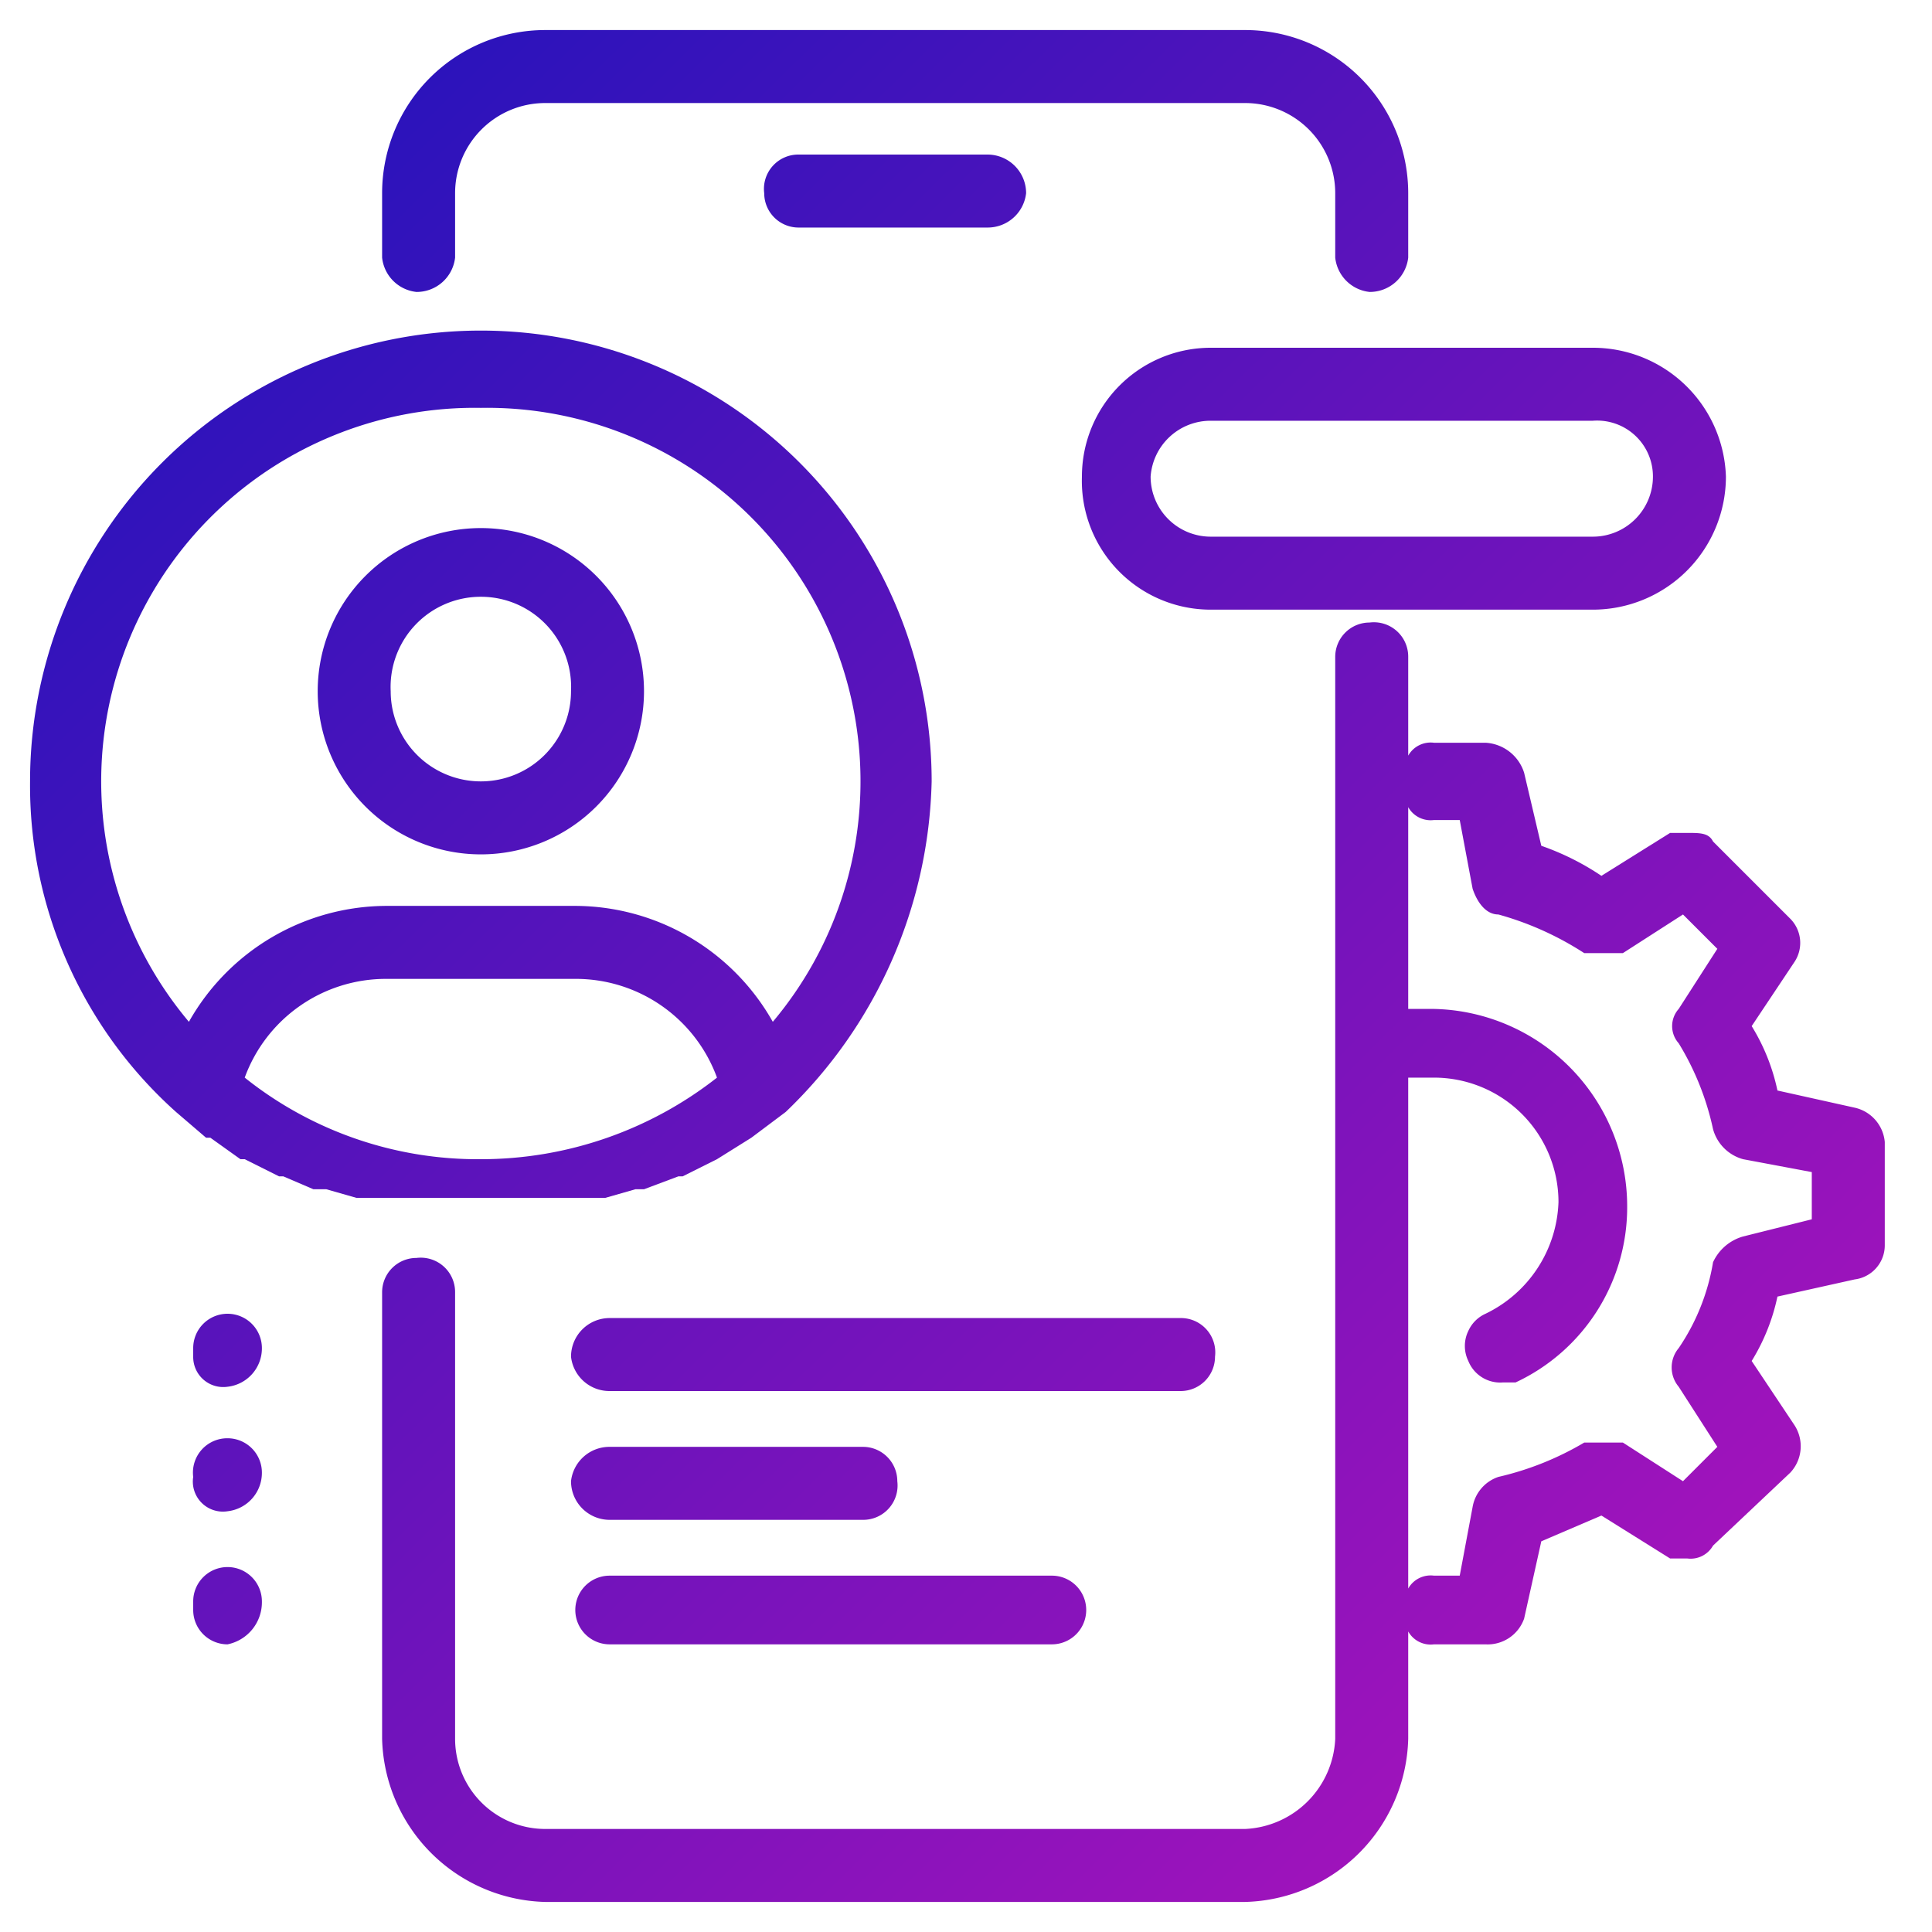
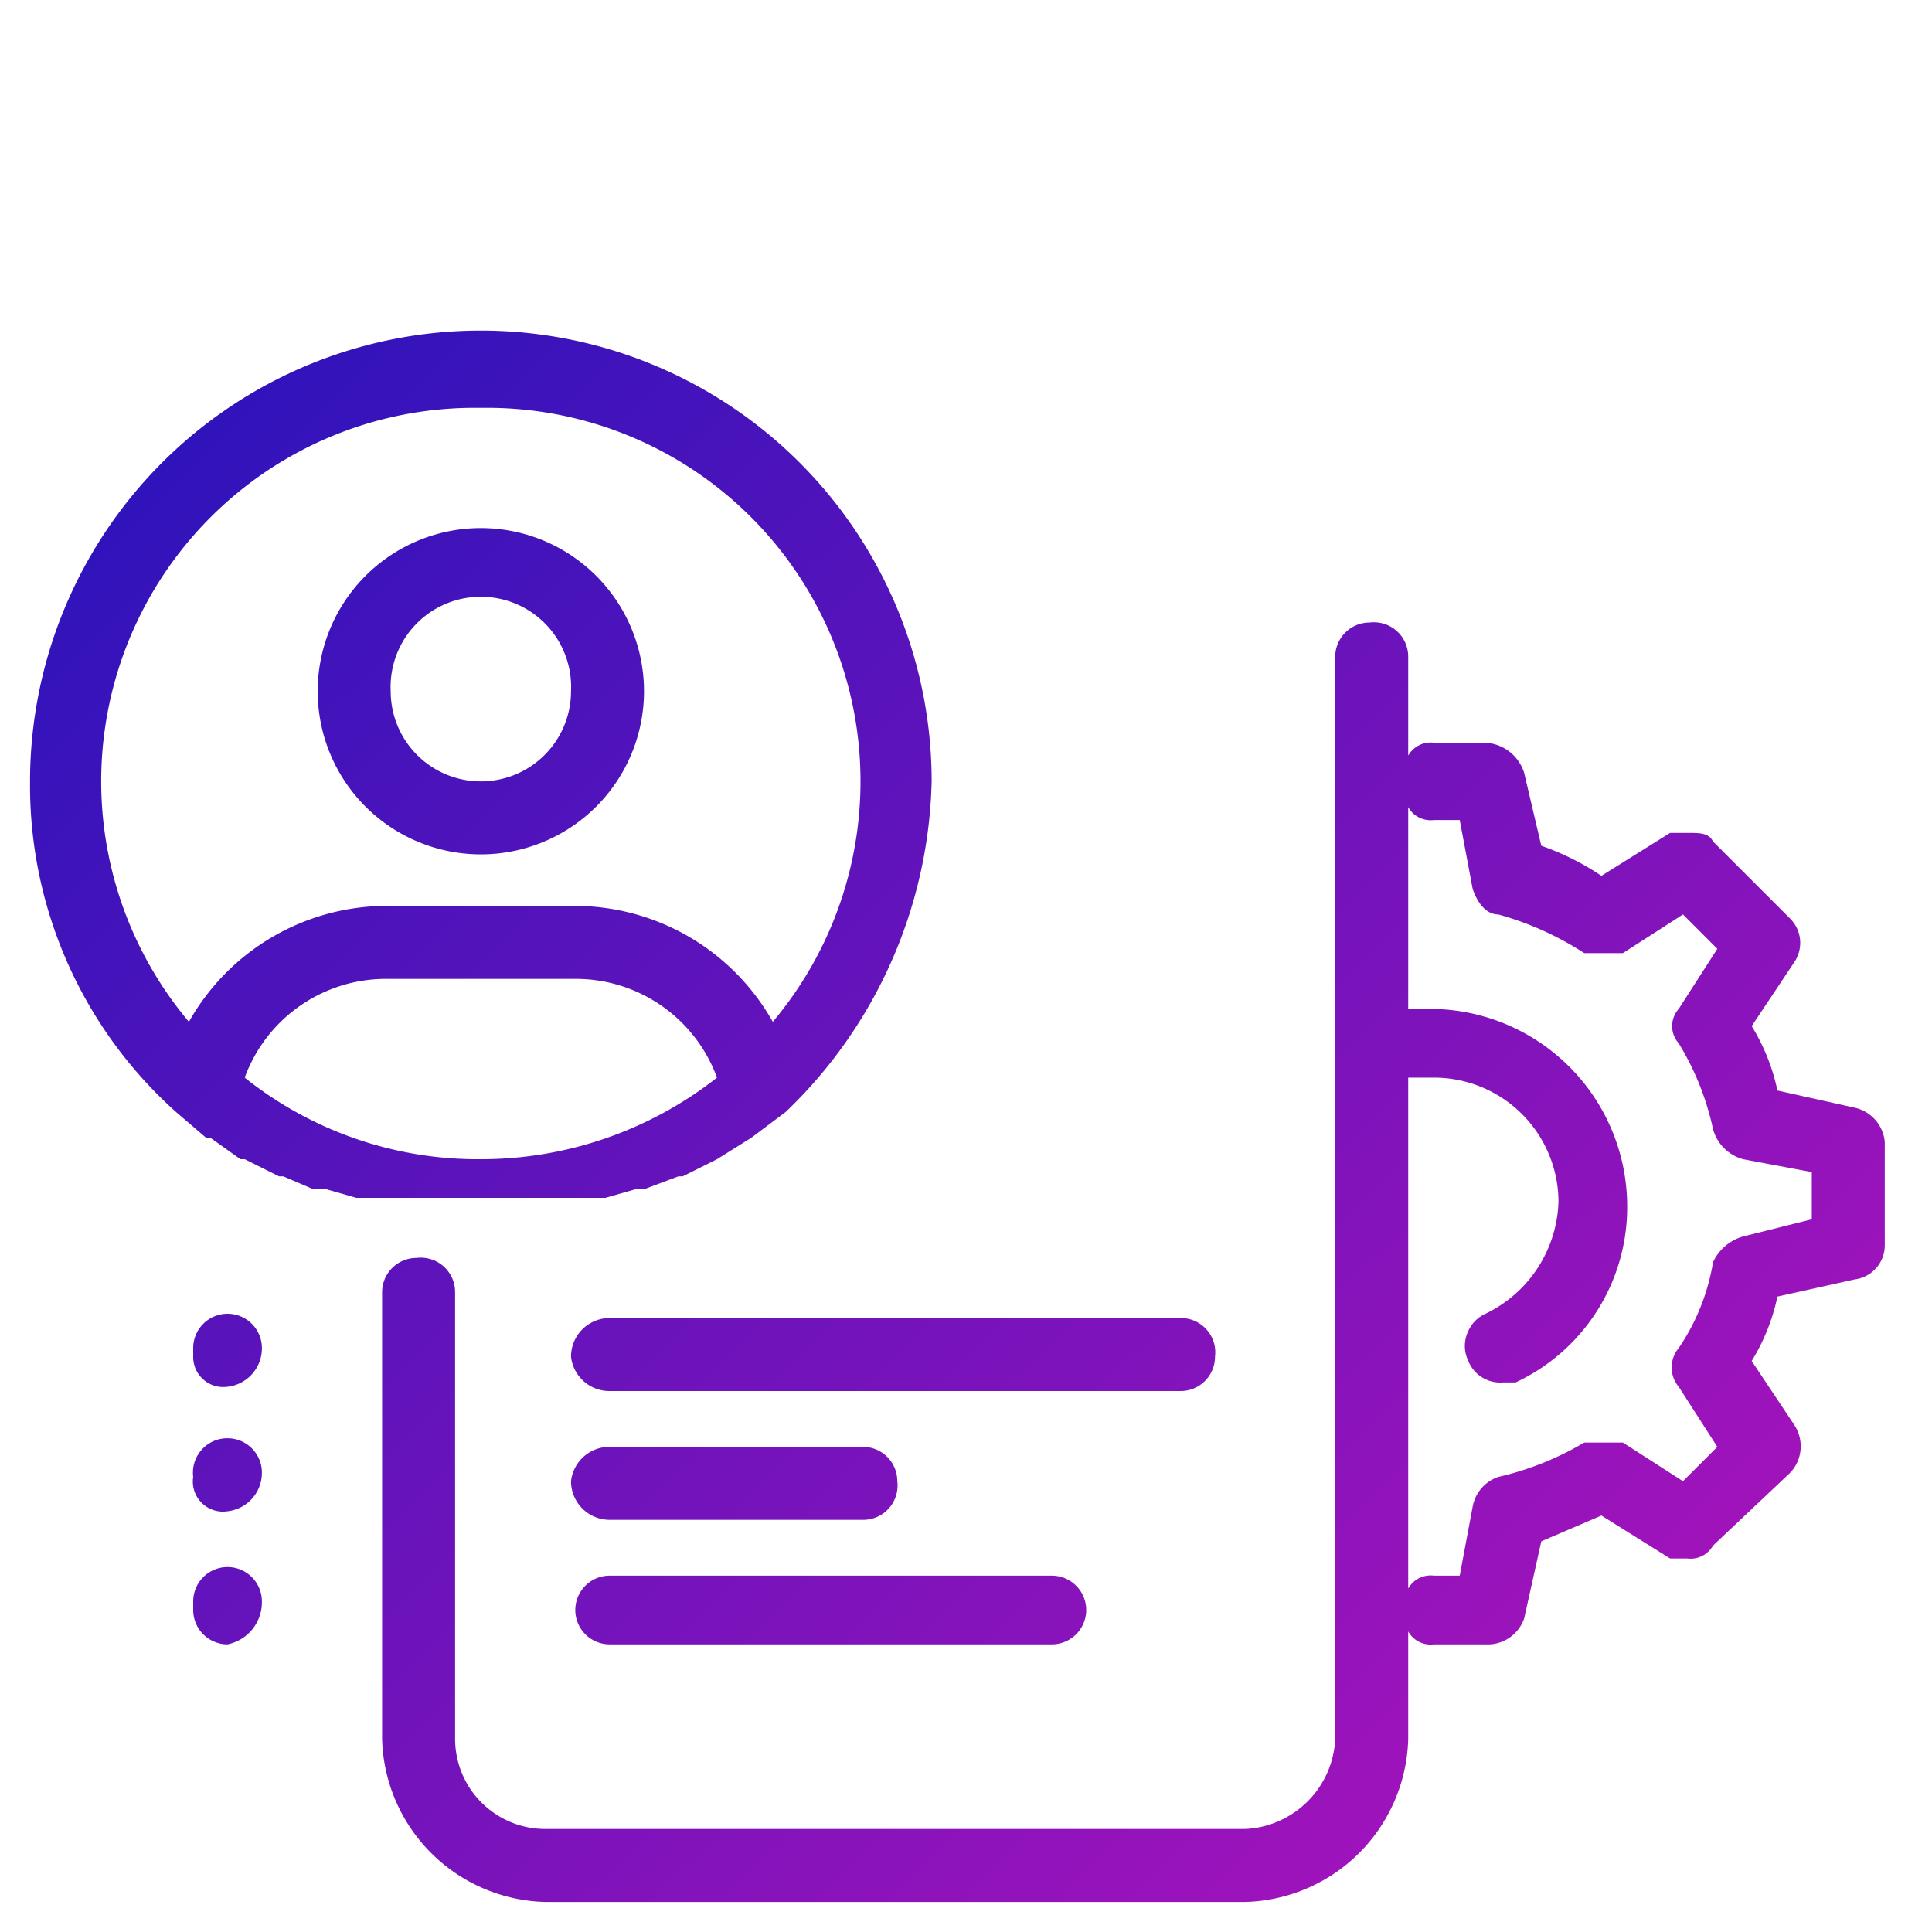
<svg xmlns="http://www.w3.org/2000/svg" xmlns:xlink="http://www.w3.org/1999/xlink" viewBox="0 0 45 45">
  <defs>
    <linearGradient id="a" x1="52.6" y1="36.71" x2="8.17" y2="-8.36" gradientUnits="userSpaceOnUse">
      <stop offset="0" stop-color="#b813bb" />
      <stop offset="1" stop-color="#1613bb" />
    </linearGradient>
    <linearGradient id="b" x1="52.53" y1="36.77" x2="8.1" y2="-8.29" xlink:href="#a" />
    <linearGradient id="c" x1="35.7" y1="53.37" x2="-8.73" y2="8.31" xlink:href="#a" />
    <linearGradient id="d" x1="35.34" y1="53.72" x2="-9.08" y2="8.65" xlink:href="#a" />
    <linearGradient id="e" x1="39.05" y1="50.06" x2="-5.37" y2="5" xlink:href="#a" />
    <linearGradient id="f" x1="41.92" y1="47.23" x2="-2.5" y2="2.17" xlink:href="#a" />
    <linearGradient id="g" x1="40.82" y1="48.32" x2="-3.61" y2="3.26" xlink:href="#a" />
    <linearGradient id="h" x1="31.22" y1="57.78" x2="-13.21" y2="12.72" xlink:href="#a" />
    <linearGradient id="i" x1="29.74" y1="59.24" x2="-14.69" y2="14.18" xlink:href="#a" />
    <linearGradient id="j" x1="28.26" y1="60.7" x2="-16.17" y2="15.64" xlink:href="#a" />
    <linearGradient id="k" x1="41.26" y1="47.88" x2="-3.17" y2="2.82" xlink:href="#a" />
    <linearGradient id="l" x1="55.27" y1="34.07" x2="10.85" y2="-10.99" xlink:href="#a" />
  </defs>
-   <path d="M23,3.6H18.6a.8.8,0,0,0-.8.9.8.8,0,0,0,.8.8H23a.9.9,0,0,0,.9-.8A.9.9,0,0,0,23,3.6Z" style="fill:url(#a)" />
-   <path d="M9.7,6.8a.9.9,0,0,0,.9-.8V4.5a2.1,2.1,0,0,1,2.1-2.1H29a2.1,2.1,0,0,1,2.1,2.1V6a.9.9,0,0,0,.8.8.9.9,0,0,0,.9-.8V4.5A3.8,3.8,0,0,0,29,.7H12.7A3.8,3.8,0,0,0,8.9,4.5V6A.9.9,0,0,0,9.7,6.8Z" style="fill:url(#b)" />
  <path d="M14.2,35.4h5.9a.8.8,0,0,0,.8-.9.8.8,0,0,0-.8-.8H14.2a.9.9,0,0,0-.9.8A.9.9,0,0,0,14.2,35.4Z" style="fill:url(#c)" />
  <path d="M14.2,38.3H24.5a.8.8,0,1,0,0-1.6H14.2a.8.8,0,1,0,0,1.6Z" style="fill:url(#d)" />
  <path d="M28.3,31.6a.8.8,0,0,0-.8-.9H14.2a.9.9,0,0,0-.9.9.9.9,0,0,0,.9.8H27.5A.8.8,0,0,0,28.3,31.6Z" style="fill:url(#e)" />
  <path d="M11.2,19.9a3.8,3.8,0,1,0-3.8-3.8A3.8,3.8,0,0,0,11.2,19.9Zm0-6a2.1,2.1,0,0,1,2.1,2.2,2.1,2.1,0,0,1-4.2,0A2.1,2.1,0,0,1,11.2,13.9Z" style="fill:url(#f)" />
  <path d="M4.1,25.9h0l.7.6h.1l.7.5h.1l.8.4h.1l.7.3h.3l.7.2h5.8l.7-.2H15l.8-.3h.1l.8-.4h0l.8-.5h0l.8-.6h0a11,11,0,0,0,3.4-7.7,10.5,10.5,0,0,0-21,0A10.2,10.2,0,0,0,4.1,25.9ZM11.2,9.5A8.7,8.7,0,0,1,18,23.8a5.3,5.3,0,0,0-4.6-2.7H9a5.3,5.3,0,0,0-4.6,2.7A8.7,8.7,0,0,1,11.2,9.5Zm0,17.5a8.7,8.7,0,0,1-5.5-1.9A3.5,3.5,0,0,1,9,22.8h4.4a3.5,3.5,0,0,1,3.3,2.3A8.9,8.9,0,0,1,11.2,27Z" style="fill:url(#g)" />
  <path d="M5.3,30.6a.8.8,0,0,0-.8.8v.2a.7.7,0,0,0,.8.7.9.9,0,0,0,.8-.9A.8.8,0,0,0,5.3,30.6Z" style="fill:url(#h)" />
  <path d="M5.3,33.5a.8.8,0,0,0-.8.9h0a.7.7,0,0,0,.8.8.9.9,0,0,0,.8-.9A.8.8,0,0,0,5.3,33.5Z" style="fill:url(#i)" />
  <path d="M5.3,36.5a.8.8,0,0,0-.8.8v.2a.8.8,0,0,0,.8.8,1,1,0,0,0,.8-1A.8.8,0,0,0,5.3,36.5Z" style="fill:url(#j)" />
  <path d="M43.2,25.8l-1.8-.4a4.7,4.7,0,0,0-.6-1.5l1-1.5a.8.8,0,0,0-.1-1l-1.8-1.8c-.1-.2-.3-.2-.6-.2h-.4l-1.6,1a6.1,6.1,0,0,0-1.4-.7l-.4-1.7a1,1,0,0,0-.9-.7H33.4a.6.6,0,0,0-.6.3V15.3a.8.8,0,0,0-.9-.8.8.8,0,0,0-.8.8V40.5A2.2,2.2,0,0,1,29,42.6H12.7a2.1,2.1,0,0,1-2.1-2.1V30.1a.8.8,0,0,0-.9-.8.8.8,0,0,0-.8.8V40.5a3.9,3.9,0,0,0,3.8,3.8H29a3.9,3.9,0,0,0,3.8-3.8V38a.6.6,0,0,0,.6.3h1.2a.9.9,0,0,0,.9-.6l.4-1.8,1.4-.6,1.6,1h.4a.6.6,0,0,0,.6-.3l1.8-1.7a.9.9,0,0,0,.1-1.1l-1-1.5a4.7,4.7,0,0,0,.6-1.5l1.8-.4a.8.8,0,0,0,.7-.8V26.6A.9.9,0,0,0,43.2,25.8Zm-3.3,3.6a5,5,0,0,1-.8,2,.7.7,0,0,0,0,.9l.9,1.4-.8.8-1.4-.9h-.9a7,7,0,0,1-2,.8.9.9,0,0,0-.6.7L34,36.7h-.6a.6.6,0,0,0-.6.3V25.1h.6a2.9,2.9,0,0,1,2.9,2.9,3,3,0,0,1-1.7,2.6.8.8,0,0,0-.4.4.8.8,0,0,0,0,.7.8.8,0,0,0,.8.5h.3a4.5,4.5,0,0,0,2.6-4.1,4.6,4.6,0,0,0-4.5-4.6h-.6V18.8a.6.6,0,0,0,.6.3H34l.3,1.6c.1.3.3.6.6.6a7.2,7.2,0,0,1,2,.9h.9l1.4-.9.8.8-.9,1.4a.6.6,0,0,0,0,.8,6.4,6.4,0,0,1,.8,2,1,1,0,0,0,.7.7l1.6.3v1.1l-1.6.4A1.1,1.1,0,0,0,39.9,29.4Z" style="fill:url(#k)" />
-   <path d="M25.2,11.1a3,3,0,0,0,3,3.1h8.9a3.1,3.1,0,0,0,3.1-3.1,3.1,3.1,0,0,0-3.1-3H28.2A3,3,0,0,0,25.2,11.1Zm11.9,1.4H28.2a1.4,1.4,0,0,1-1.4-1.4,1.4,1.4,0,0,1,1.4-1.3h8.9a1.3,1.3,0,0,1,1.4,1.3A1.4,1.4,0,0,1,37.1,12.5Z" style="fill:url(#l)" />
</svg>